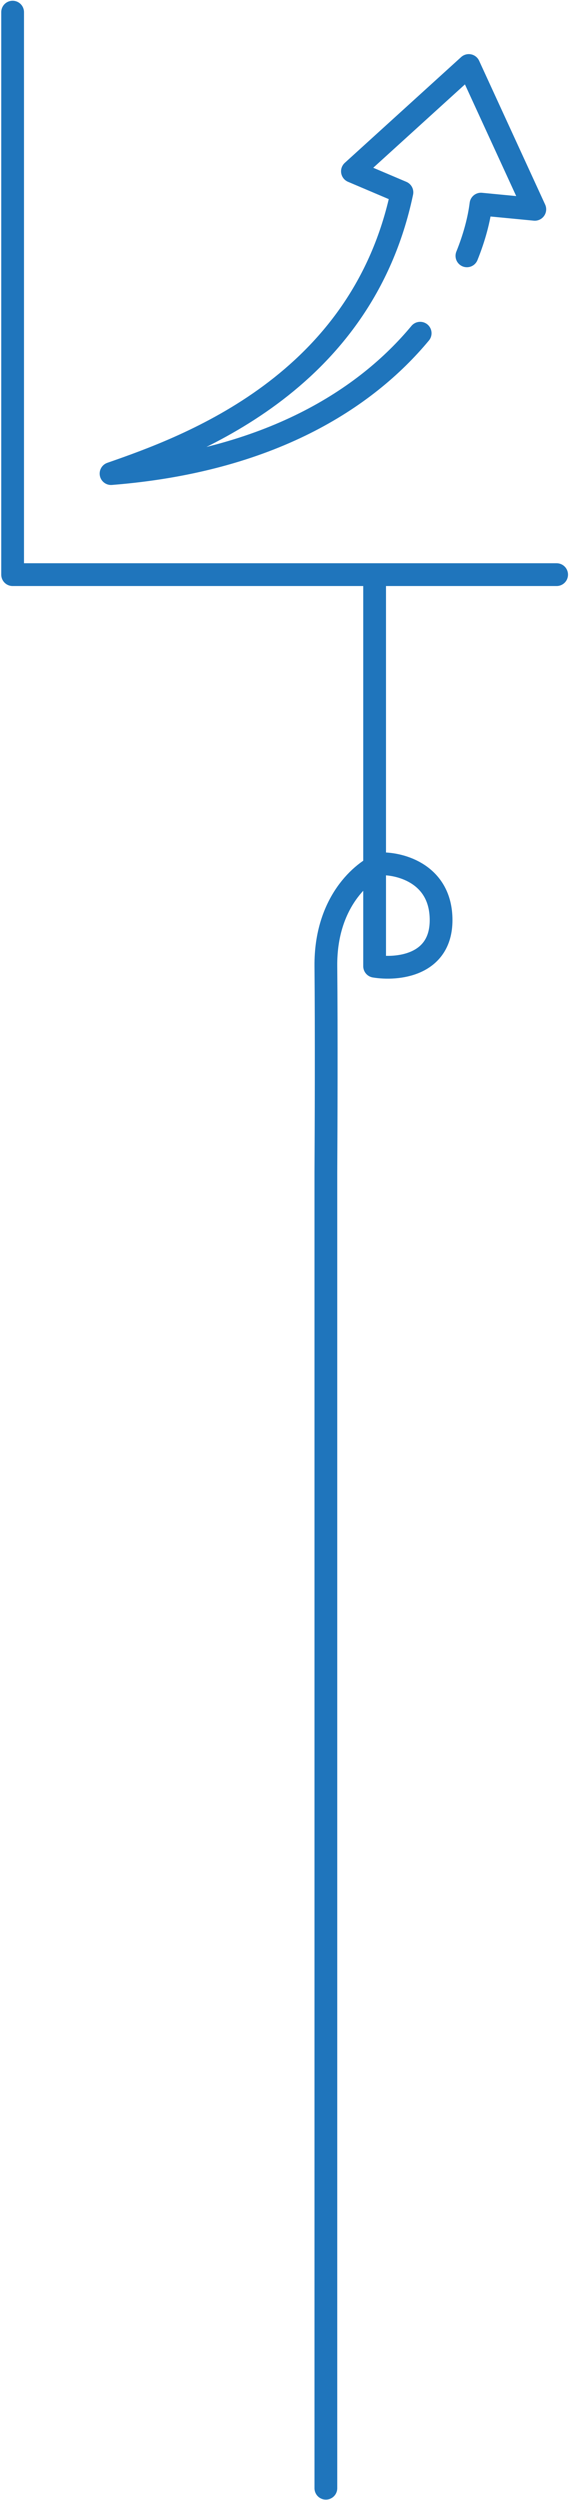
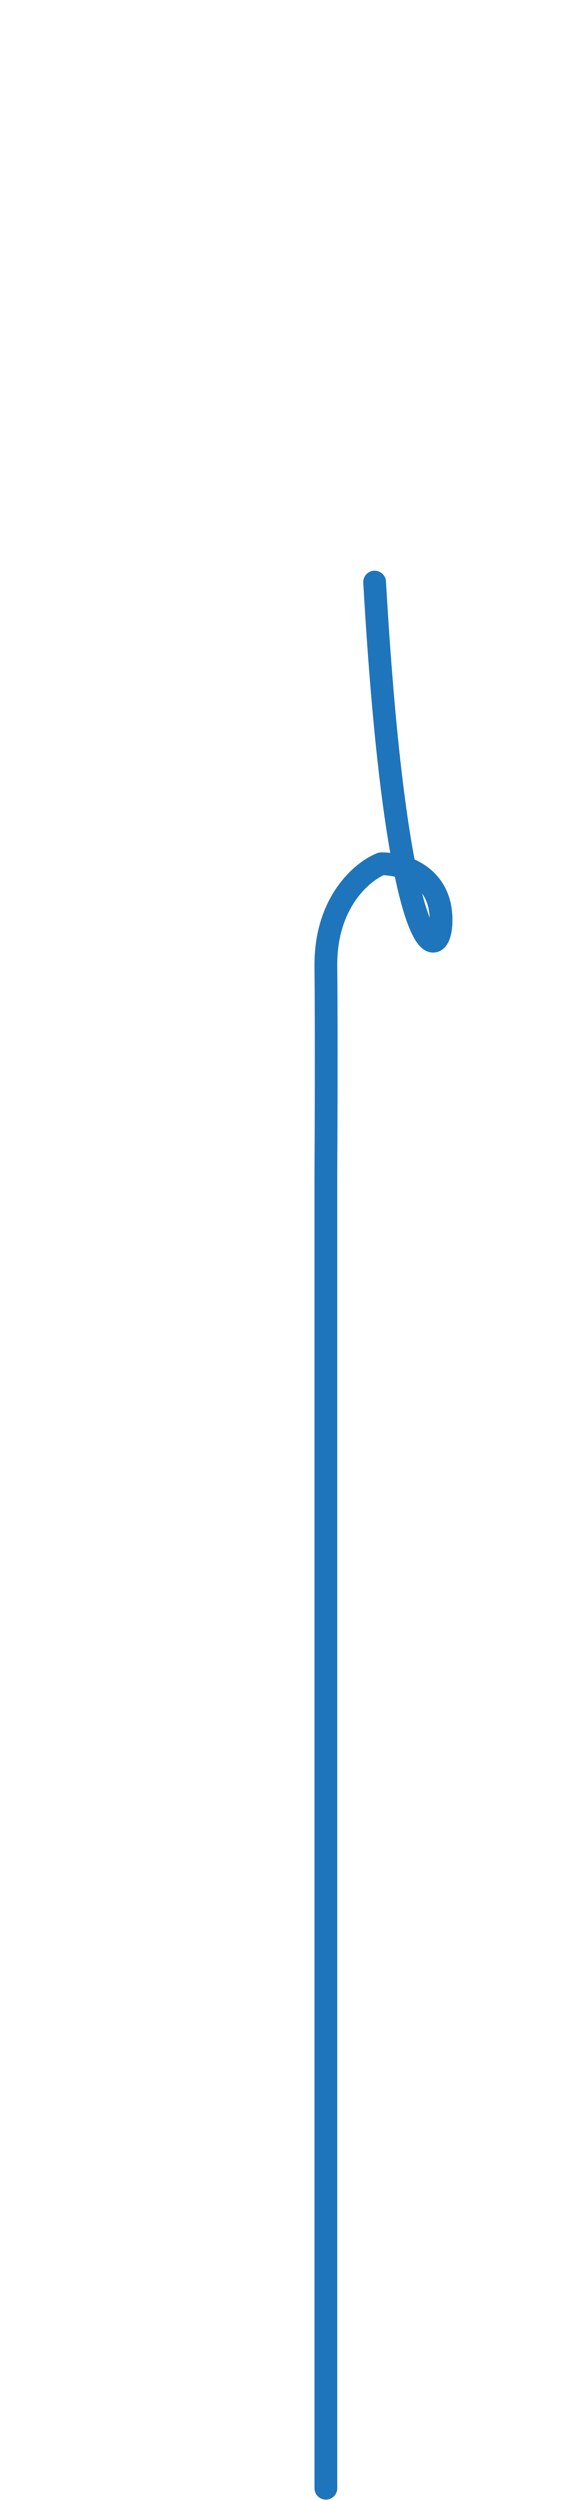
<svg xmlns="http://www.w3.org/2000/svg" width="150" height="658" viewBox="0 0 150 658" fill="none">
-   <path d="M3.326 3.197V151.25H146.74" stroke="#1F75BC" stroke-width="6" stroke-linecap="round" stroke-linejoin="round" />
-   <path d="M98.757 153.212V254.316C104.597 255.29 116.28 254.226 116.28 242.184C116.28 230.141 105.766 227.28 100.509 227.355C95.576 229.302 85.75 237.421 85.906 254.316C86.062 271.212 85.971 297.604 85.906 308.687V654.921" stroke="#1F75BC" stroke-width="6" stroke-linecap="round" stroke-linejoin="round" />
-   <path d="M123.086 67.34C125.126 62.292 126.305 57.63 126.792 53.73L140.986 55.095L123.582 17.242L92.908 45.087L105.958 50.627C95.32 101.16 49.662 117.562 29.272 124.654C71.082 121.342 96.401 104.984 110.766 87.706" stroke="#1F75BC" stroke-width="6" stroke-linecap="round" stroke-linejoin="round" />
+   <path d="M98.757 153.212C104.597 255.29 116.28 254.226 116.28 242.184C116.28 230.141 105.766 227.28 100.509 227.355C95.576 229.302 85.75 237.421 85.906 254.316C86.062 271.212 85.971 297.604 85.906 308.687V654.921" stroke="#1F75BC" stroke-width="6" stroke-linecap="round" stroke-linejoin="round" />
</svg>